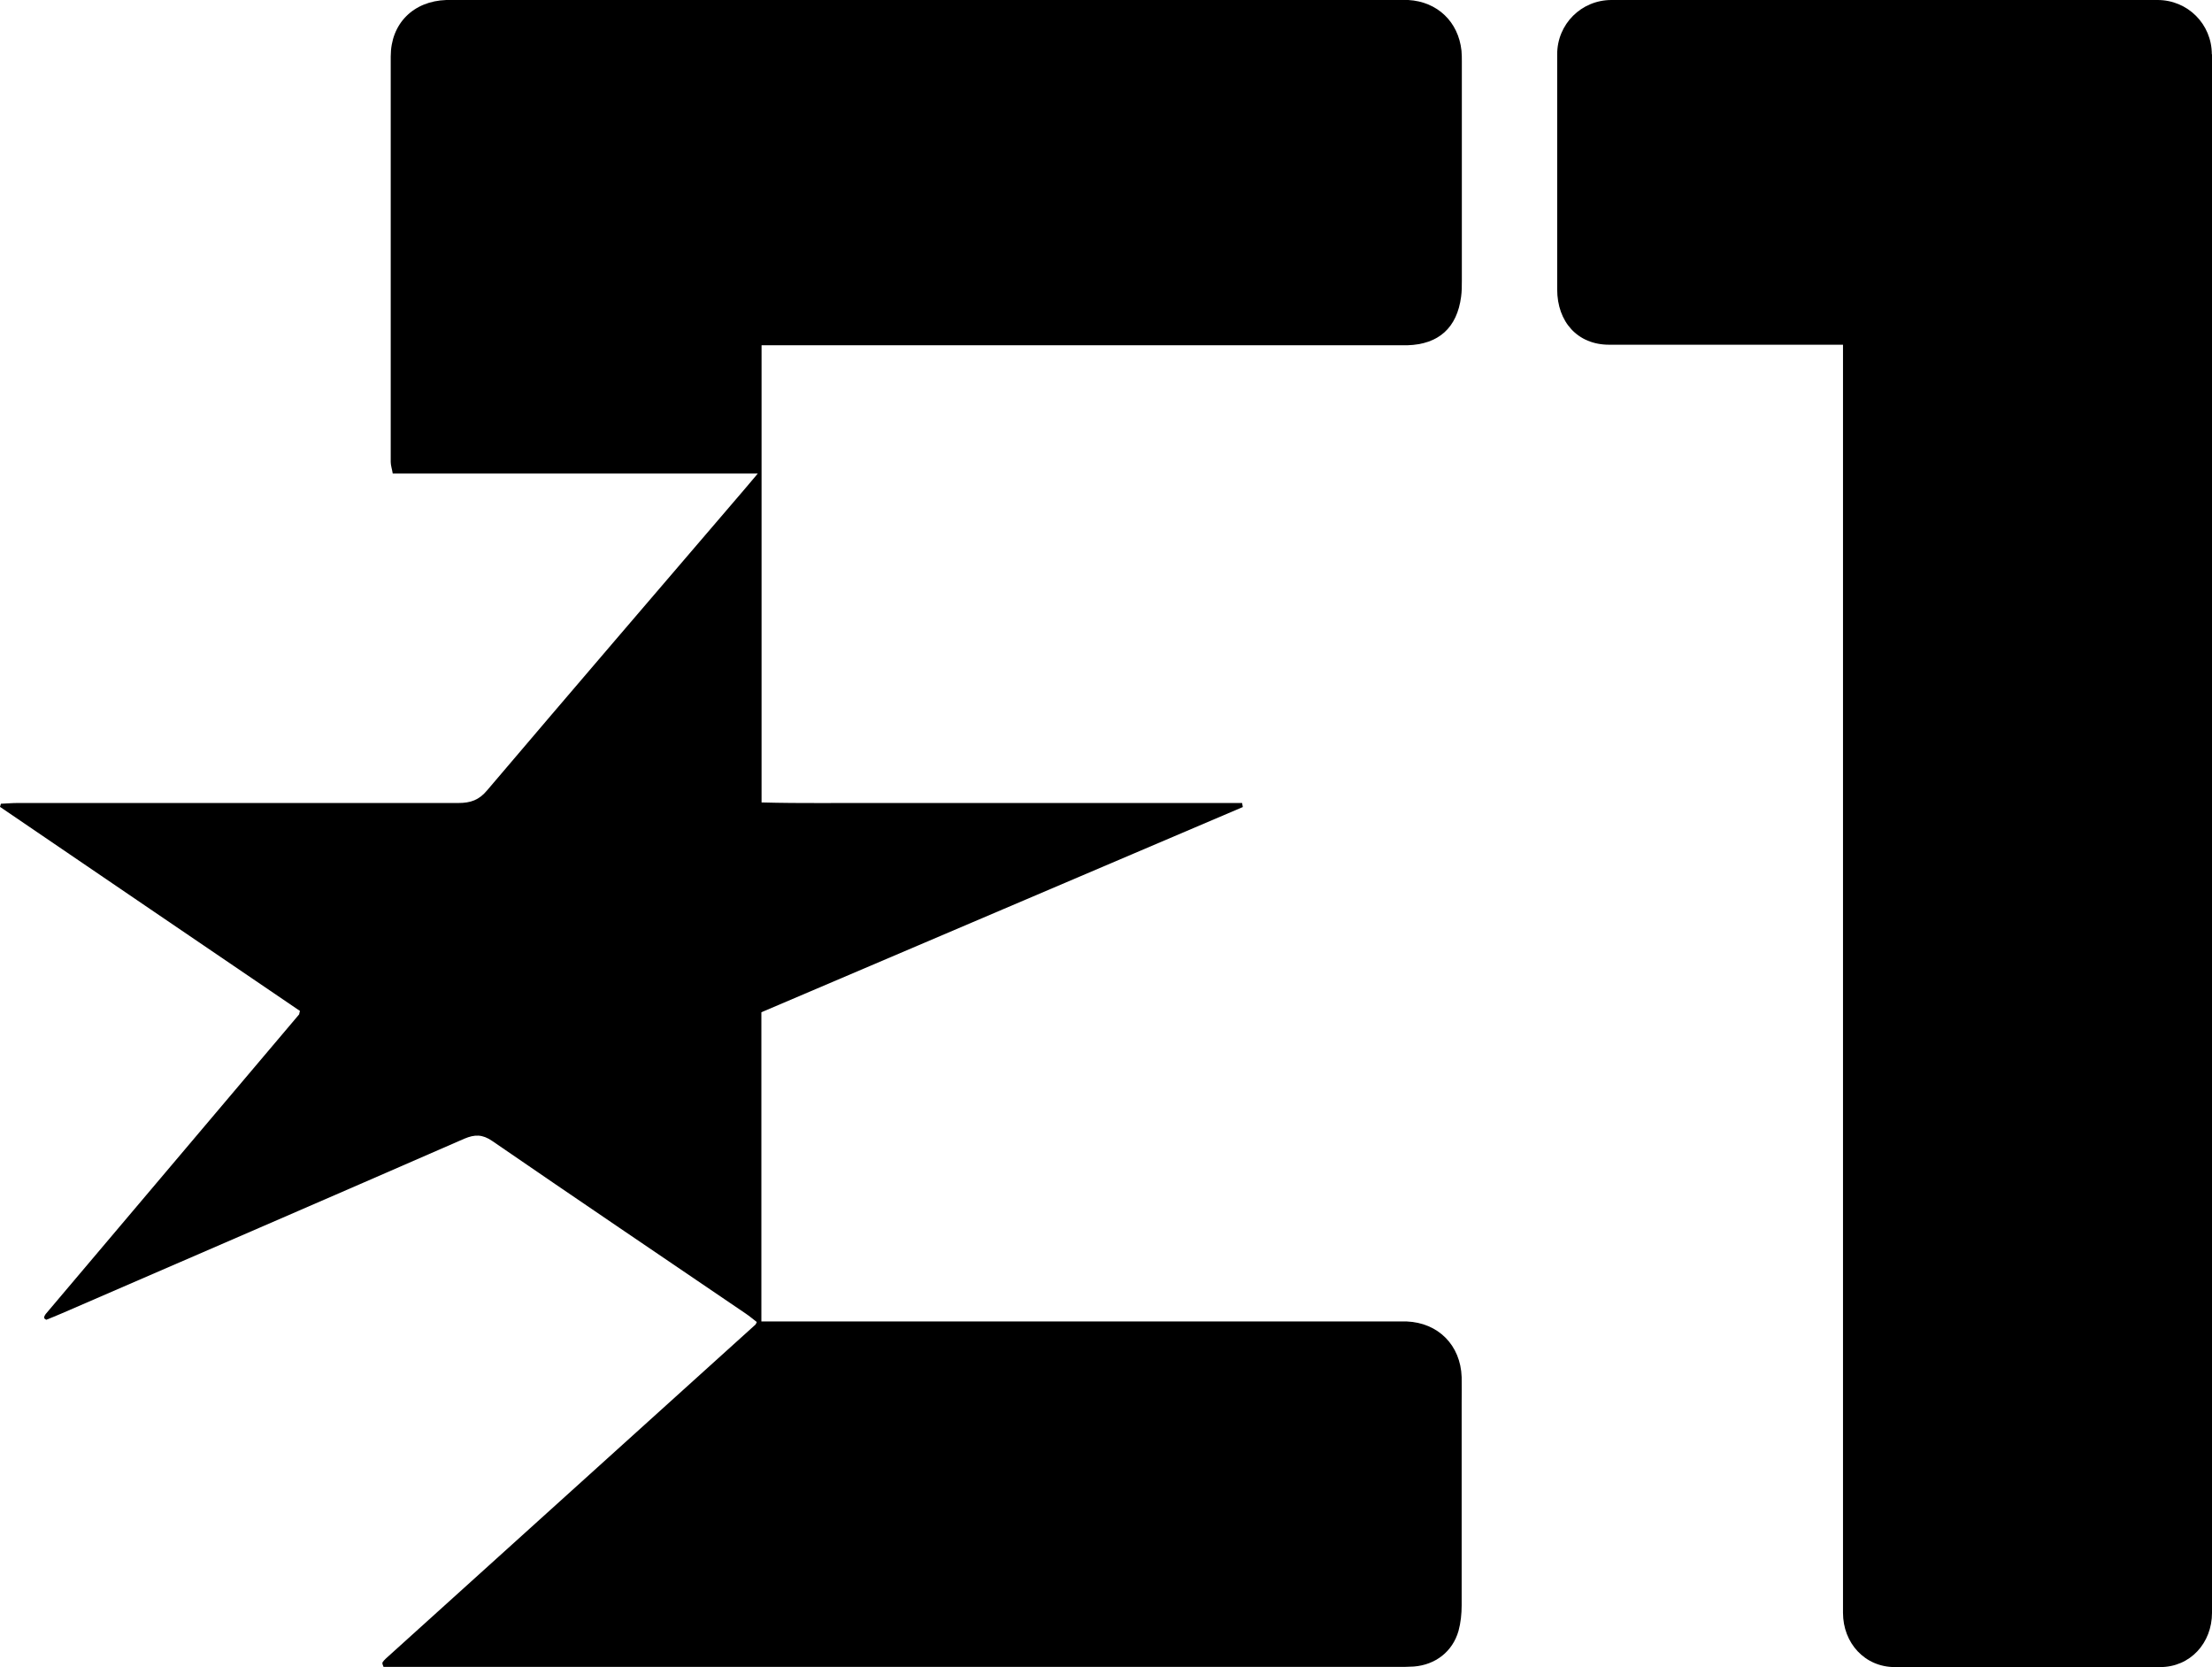
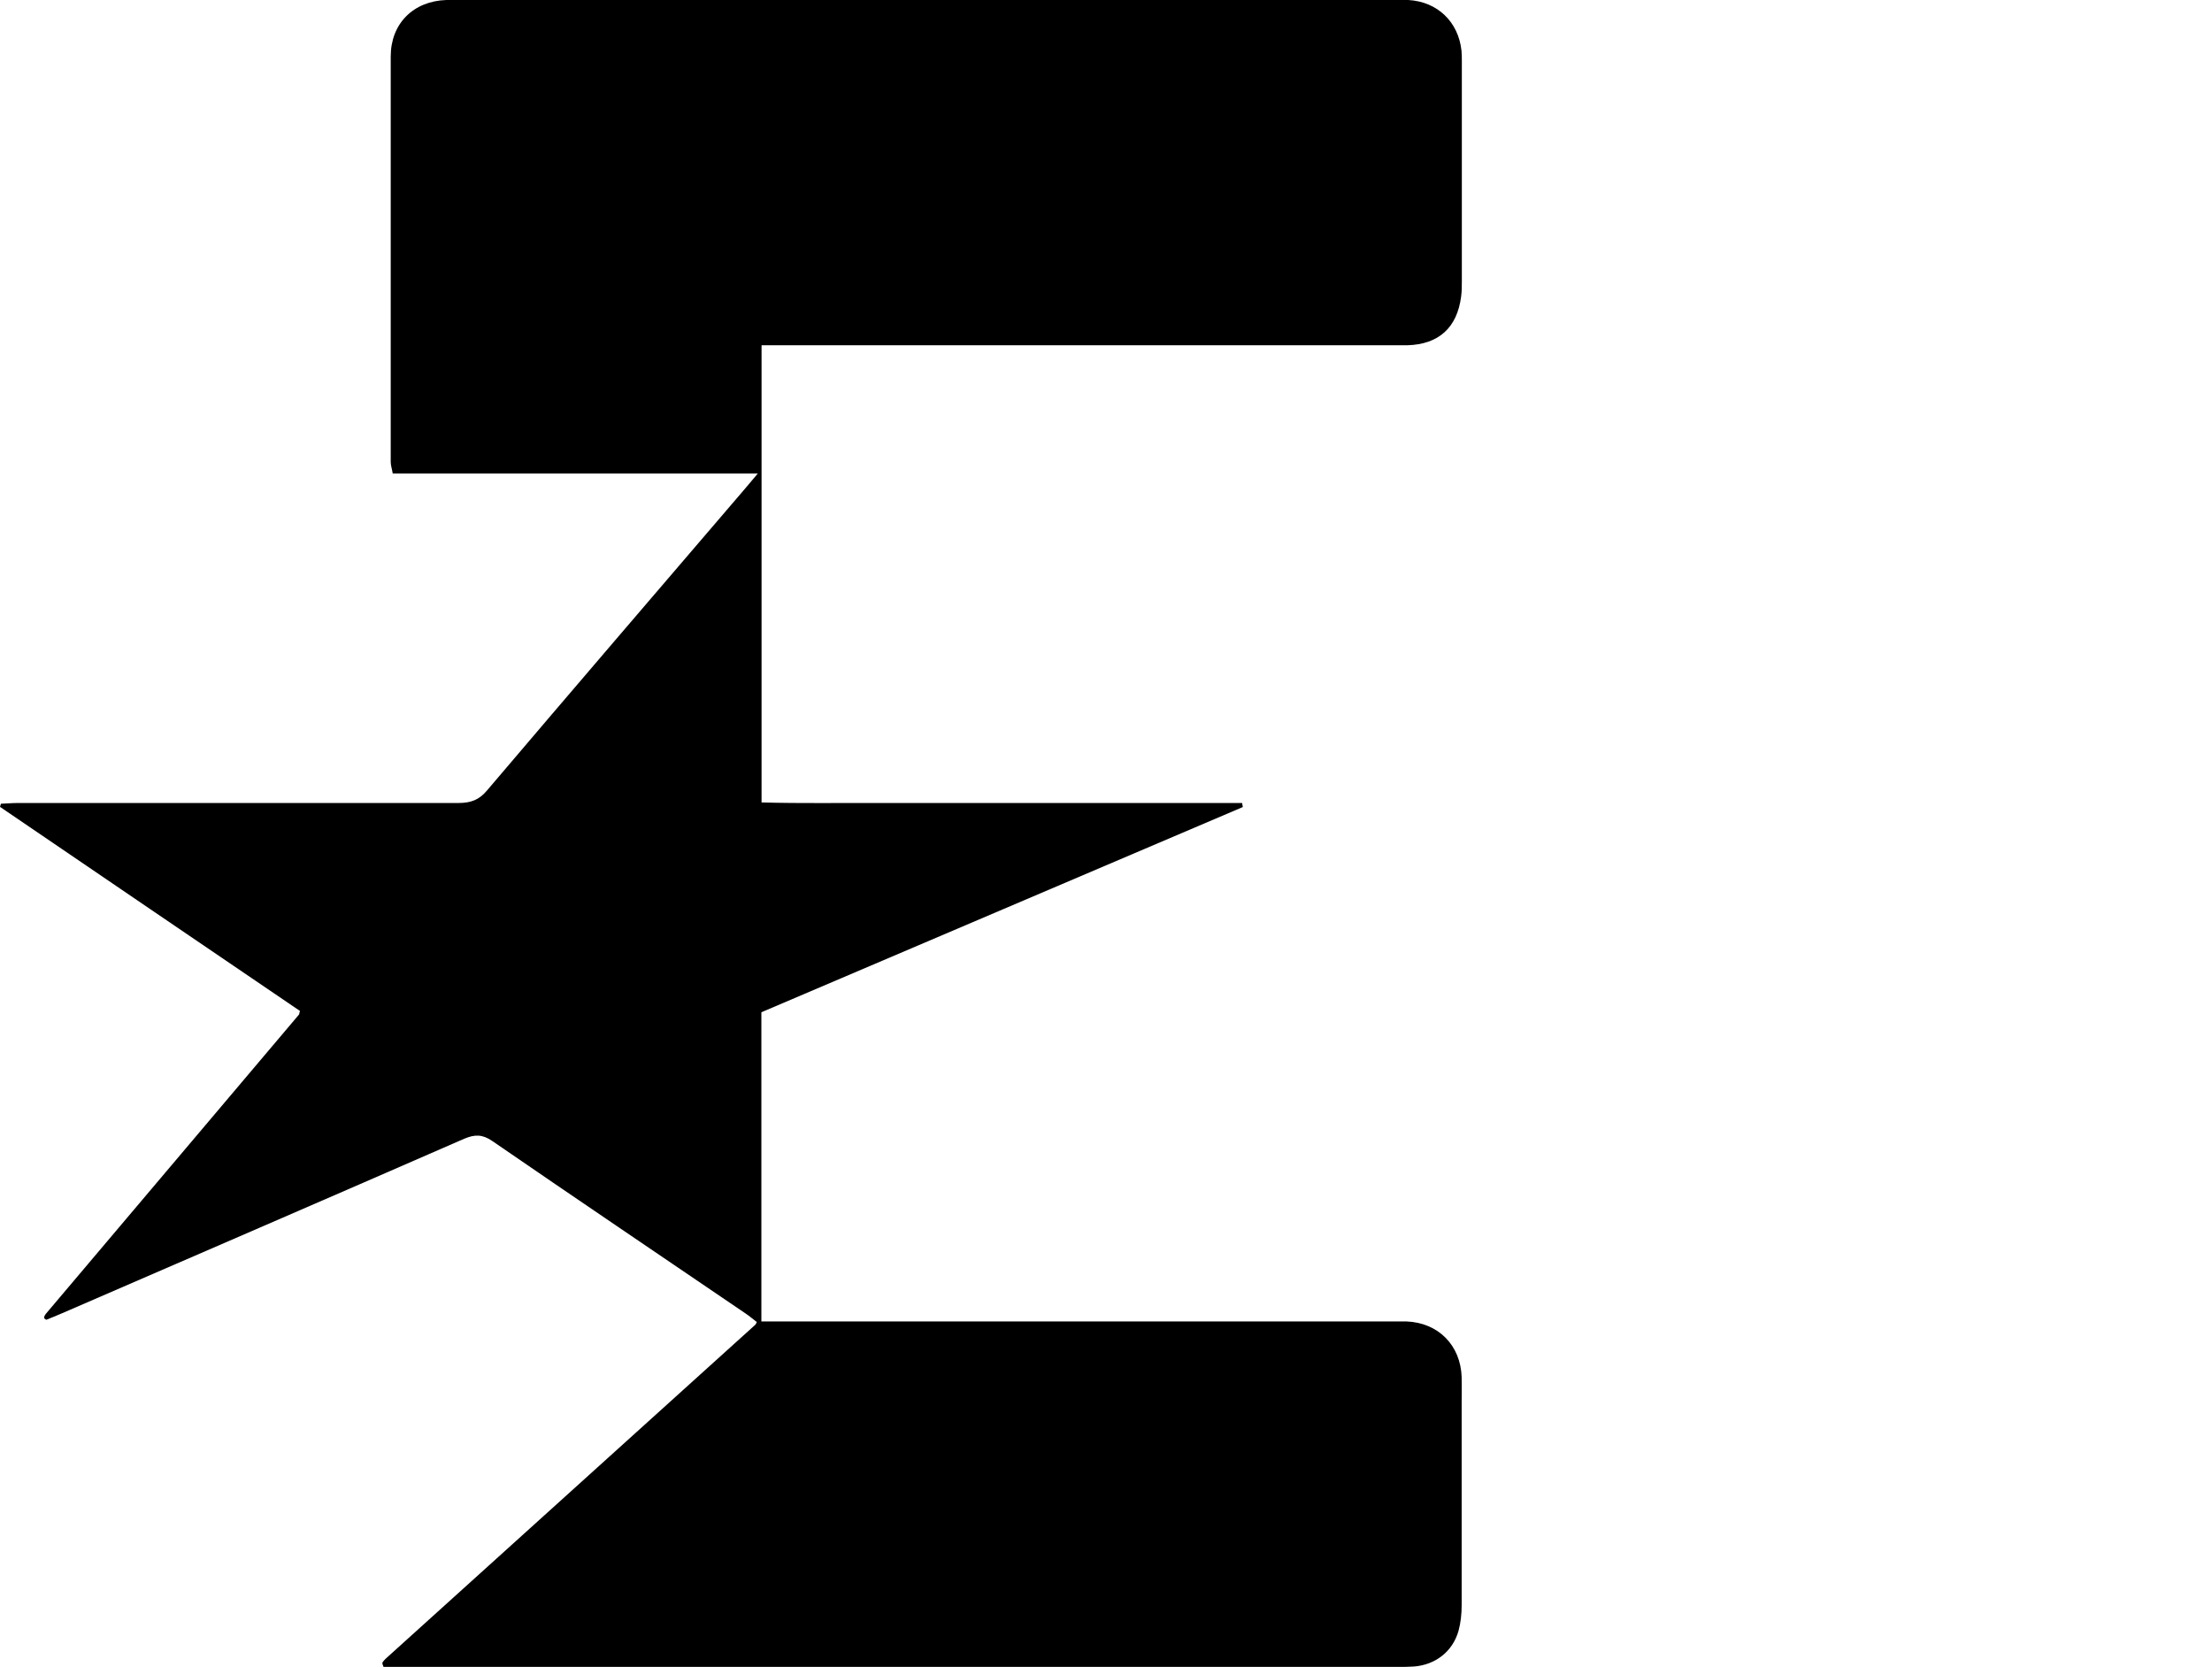
<svg xmlns="http://www.w3.org/2000/svg" id="Capa_2" data-name="Capa 2" viewBox="0 0 120.19 90.58">
  <defs>
    <style>
      .cls-1 {
        stroke-width: 0px;
      }
    </style>
  </defs>
  <g id="Capa_2-2" data-name="Capa 2">
    <g>
-       <path class="cls-1" d="m120.18,2.95c0-1.64-1.31-2.95-2.95-2.95h-29.67c-1.64,0-2.95,1.31-2.95,2.95v12.77c0,1.77,1.11,3.01,2.82,3.01h12.71v68.9c0,1.64,1.18,2.95,2.82,2.95h14.41c1.64,0,2.82-1.31,2.82-2.95V2.95h-.01Z" />
      <path class="cls-1" d="m41.21,25.73h-19.87c-.04-.25-.11-.44-.11-.63,0-7.34,0-14.68,0-22.03C21.23,1.28,22.46.06,24.25,0h52.27c1.58.09,2.72,1.18,2.89,2.75.02.2.02.41.02.61v11.89c0,.29,0,.58-.04.87-.22,1.69-1.22,2.59-2.92,2.64h-35.09v24.84c2.17.06,4.34.02,6.51.03h19.6c.01.07.03.14.04.22-8.71,3.71-17.43,7.43-26.16,11.15v16.8h35.06c1.72.07,2.93,1.29,2.99,3.02.01.47,0,.93,0,1.4v11.01c0,.46-.05.94-.17,1.38-.32,1.13-1.26,1.85-2.43,1.94-.29.02-.58.02-.87.02H20.84c-.04-.11-.05-.13-.06-.16v-.08c.05-.07.1-.14.17-.2,6.7-6.05,13.4-12.11,20.1-18.16.02-.02.03-.05.07-.14-.19-.14-.38-.31-.59-.45-4.6-3.13-9.21-6.24-13.79-9.39-.53-.36-.94-.36-1.51-.12-7.28,3.18-14.58,6.33-21.87,9.49-.29.13-.58.24-.85.35-.06-.04-.09-.06-.11-.08,0-.02,0-.06,0-.08.02-.05.05-.11.08-.15,4.59-5.43,9.18-10.85,13.77-16.28.02-.02,0-.05.05-.19-5.41-3.68-10.86-7.38-16.3-11.09.02-.06.03-.11.05-.17.3-.01.61-.04.91-.04h23.95c.66,0,1.12-.16,1.56-.69,4.64-5.46,9.31-10.9,13.97-16.34.2-.24.4-.48.76-.9v.03Z" />
    </g>
  </g>
</svg>